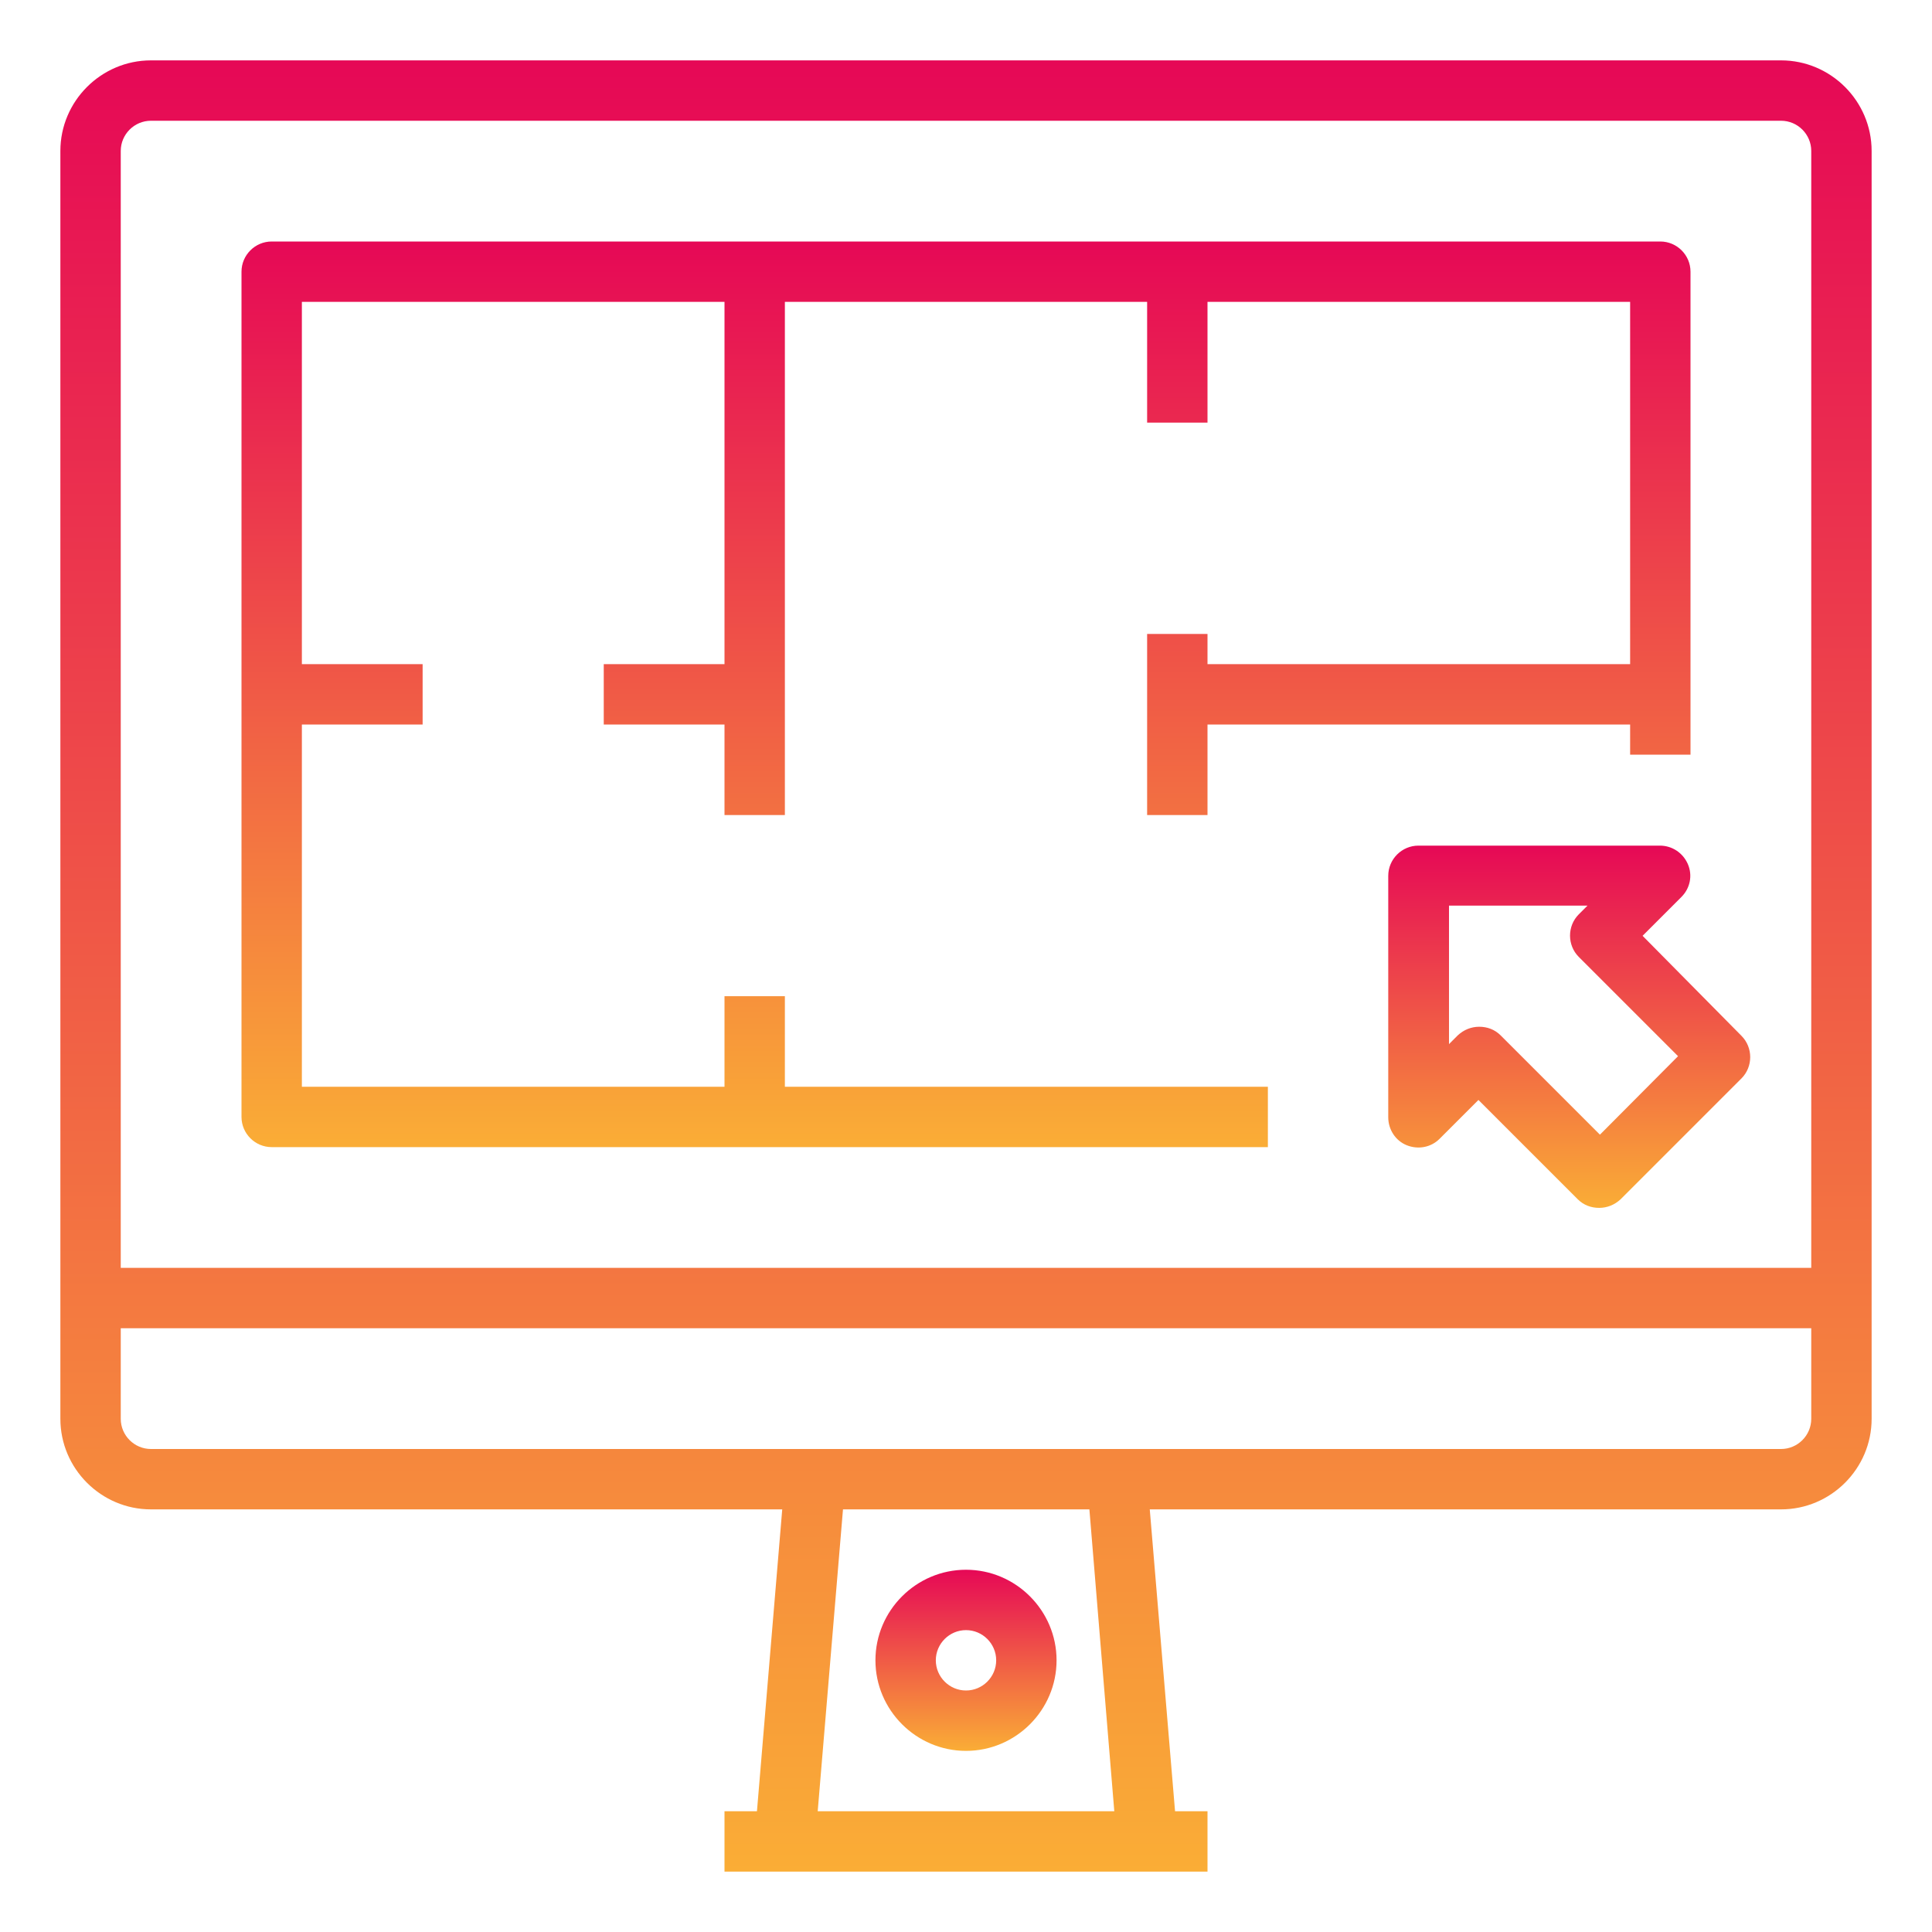
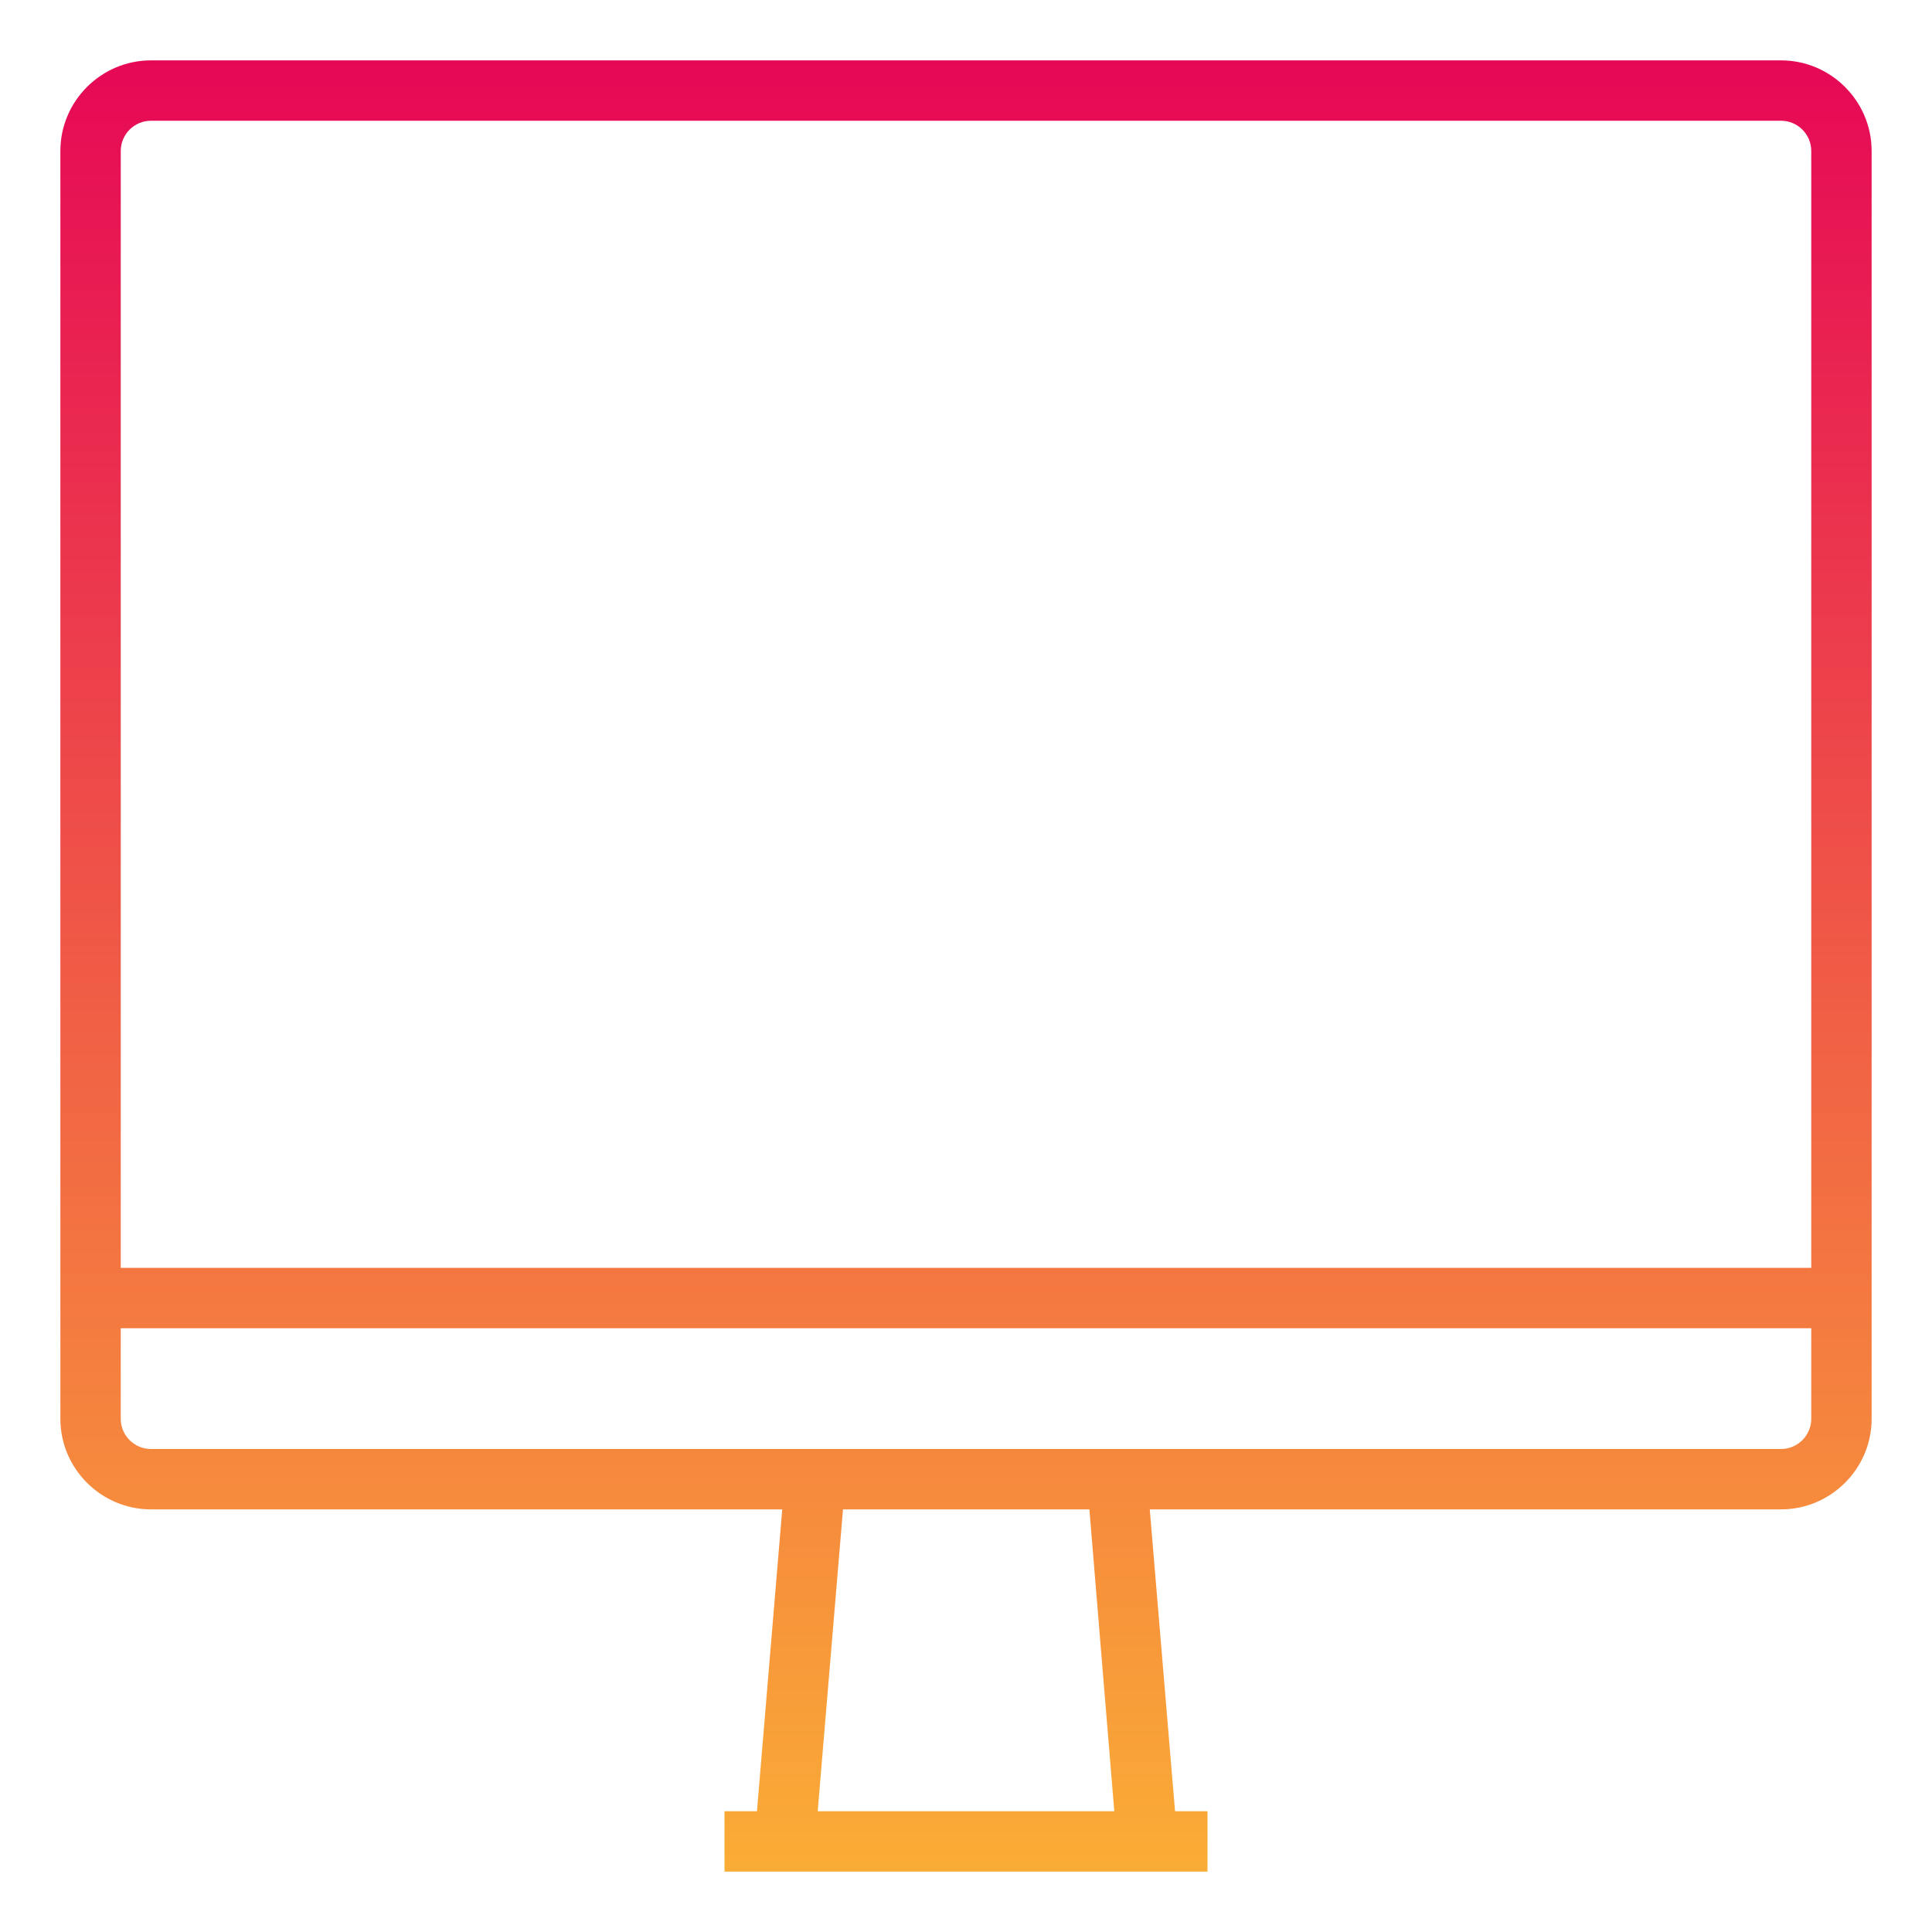
<svg xmlns="http://www.w3.org/2000/svg" version="1.0" id="Outline" x="0px" y="0px" viewBox="0 0 512 512" style="enable-background:new 0 0 512 512;" xml:space="preserve">
  <style type="text/css">
	.st0{fill:url(#SVGID_1_);}
	.st1{fill:url(#SVGID_2_);}
	.st2{fill:url(#SVGID_3_);}
	.st3{fill:url(#SVGID_4_);}
</style>
  <g>
    <linearGradient id="SVGID_1_" gradientUnits="userSpaceOnUse" x1="256" y1="496" x2="256" y2="16">
      <stop offset="0" style="stop-color:#FAAD36" />
      <stop offset="1" style="stop-color:#E60856" />
    </linearGradient>
    <path class="st0" d="M472,16H40c-13.2,0-24,10.8-24,24v304v32c0,13.2,10.8,24,24,24h167.3l-6.7,80H192v16h16h96h16v-16h-8.6   l-6.7-80H472c13.2,0,24-10.8,24-24v-32V40C496,26.8,485.2,16,472,16z M32,40c0-4.4,3.6-8,8-8h432c4.4,0,8,3.6,8,8v296H32V40z    M295.3,480h-78.6l6.7-80h65.3L295.3,480z M480,376c0,4.4-3.6,8-8,8H40c-4.4,0-8-3.6-8-8v-24h448V376z" />
    <linearGradient id="SVGID_2_" gradientUnits="userSpaceOnUse" x1="256" y1="464" x2="256" y2="416">
      <stop offset="0" style="stop-color:#FAAD36" />
      <stop offset="1" style="stop-color:#E60856" />
    </linearGradient>
-     <path class="st1" d="M256,464c13.2,0,24-10.8,24-24s-10.8-24-24-24s-24,10.8-24,24S242.8,464,256,464z M256,432c4.4,0,8,3.6,8,8   s-3.6,8-8,8s-8-3.6-8-8S251.6,432,256,432z" />
    <linearGradient id="SVGID_3_" gradientUnits="userSpaceOnUse" x1="256" y1="304" x2="256" y2="64">
      <stop offset="0" style="stop-color:#FAAD36" />
      <stop offset="1" style="stop-color:#E60856" />
    </linearGradient>
-     <path class="st2" d="M208,264h-16v24H80v-96h32v-16H80V80h112v96h-32v16h32v24h16V80h96v32h16V80h112v96H320v-8h-16v48h16v-24h112   v8h16V72c0-4.4-3.6-8-8-8H72c-4.4,0-8,3.6-8,8v224c0,4.4,3.6,8,8,8h264v-16H208V264z" />
    <linearGradient id="SVGID_4_" gradientUnits="userSpaceOnUse" x1="416" y1="320" x2="416" y2="224">
      <stop offset="0" style="stop-color:#FAAD36" />
      <stop offset="1" style="stop-color:#E60856" />
    </linearGradient>
-     <path class="st3" d="M435.3,248l10.3-10.3c2.3-2.3,3-5.7,1.7-8.7s-4.2-4.9-7.4-4.9h-64c-4.4,0-8,3.6-8,8v64c0,3.2,1.9,6.2,4.9,7.4   c3,1.2,6.4,0.6,8.7-1.7l10.3-10.3l26.3,26.3c1.6,1.6,3.6,2.3,5.7,2.3s4.1-0.8,5.7-2.3l32-32c3.1-3.1,3.1-8.2,0-11.3L435.3,248z    M424,300.7l-26.3-26.3c-1.6-1.6-3.6-2.3-5.7-2.3s-4.1,0.8-5.7,2.3l-2.3,2.3V240h36.7l-2.3,2.3c-3.1,3.1-3.1,8.2,0,11.3l26.3,26.3   L424,300.7z" />
  </g>
</svg>